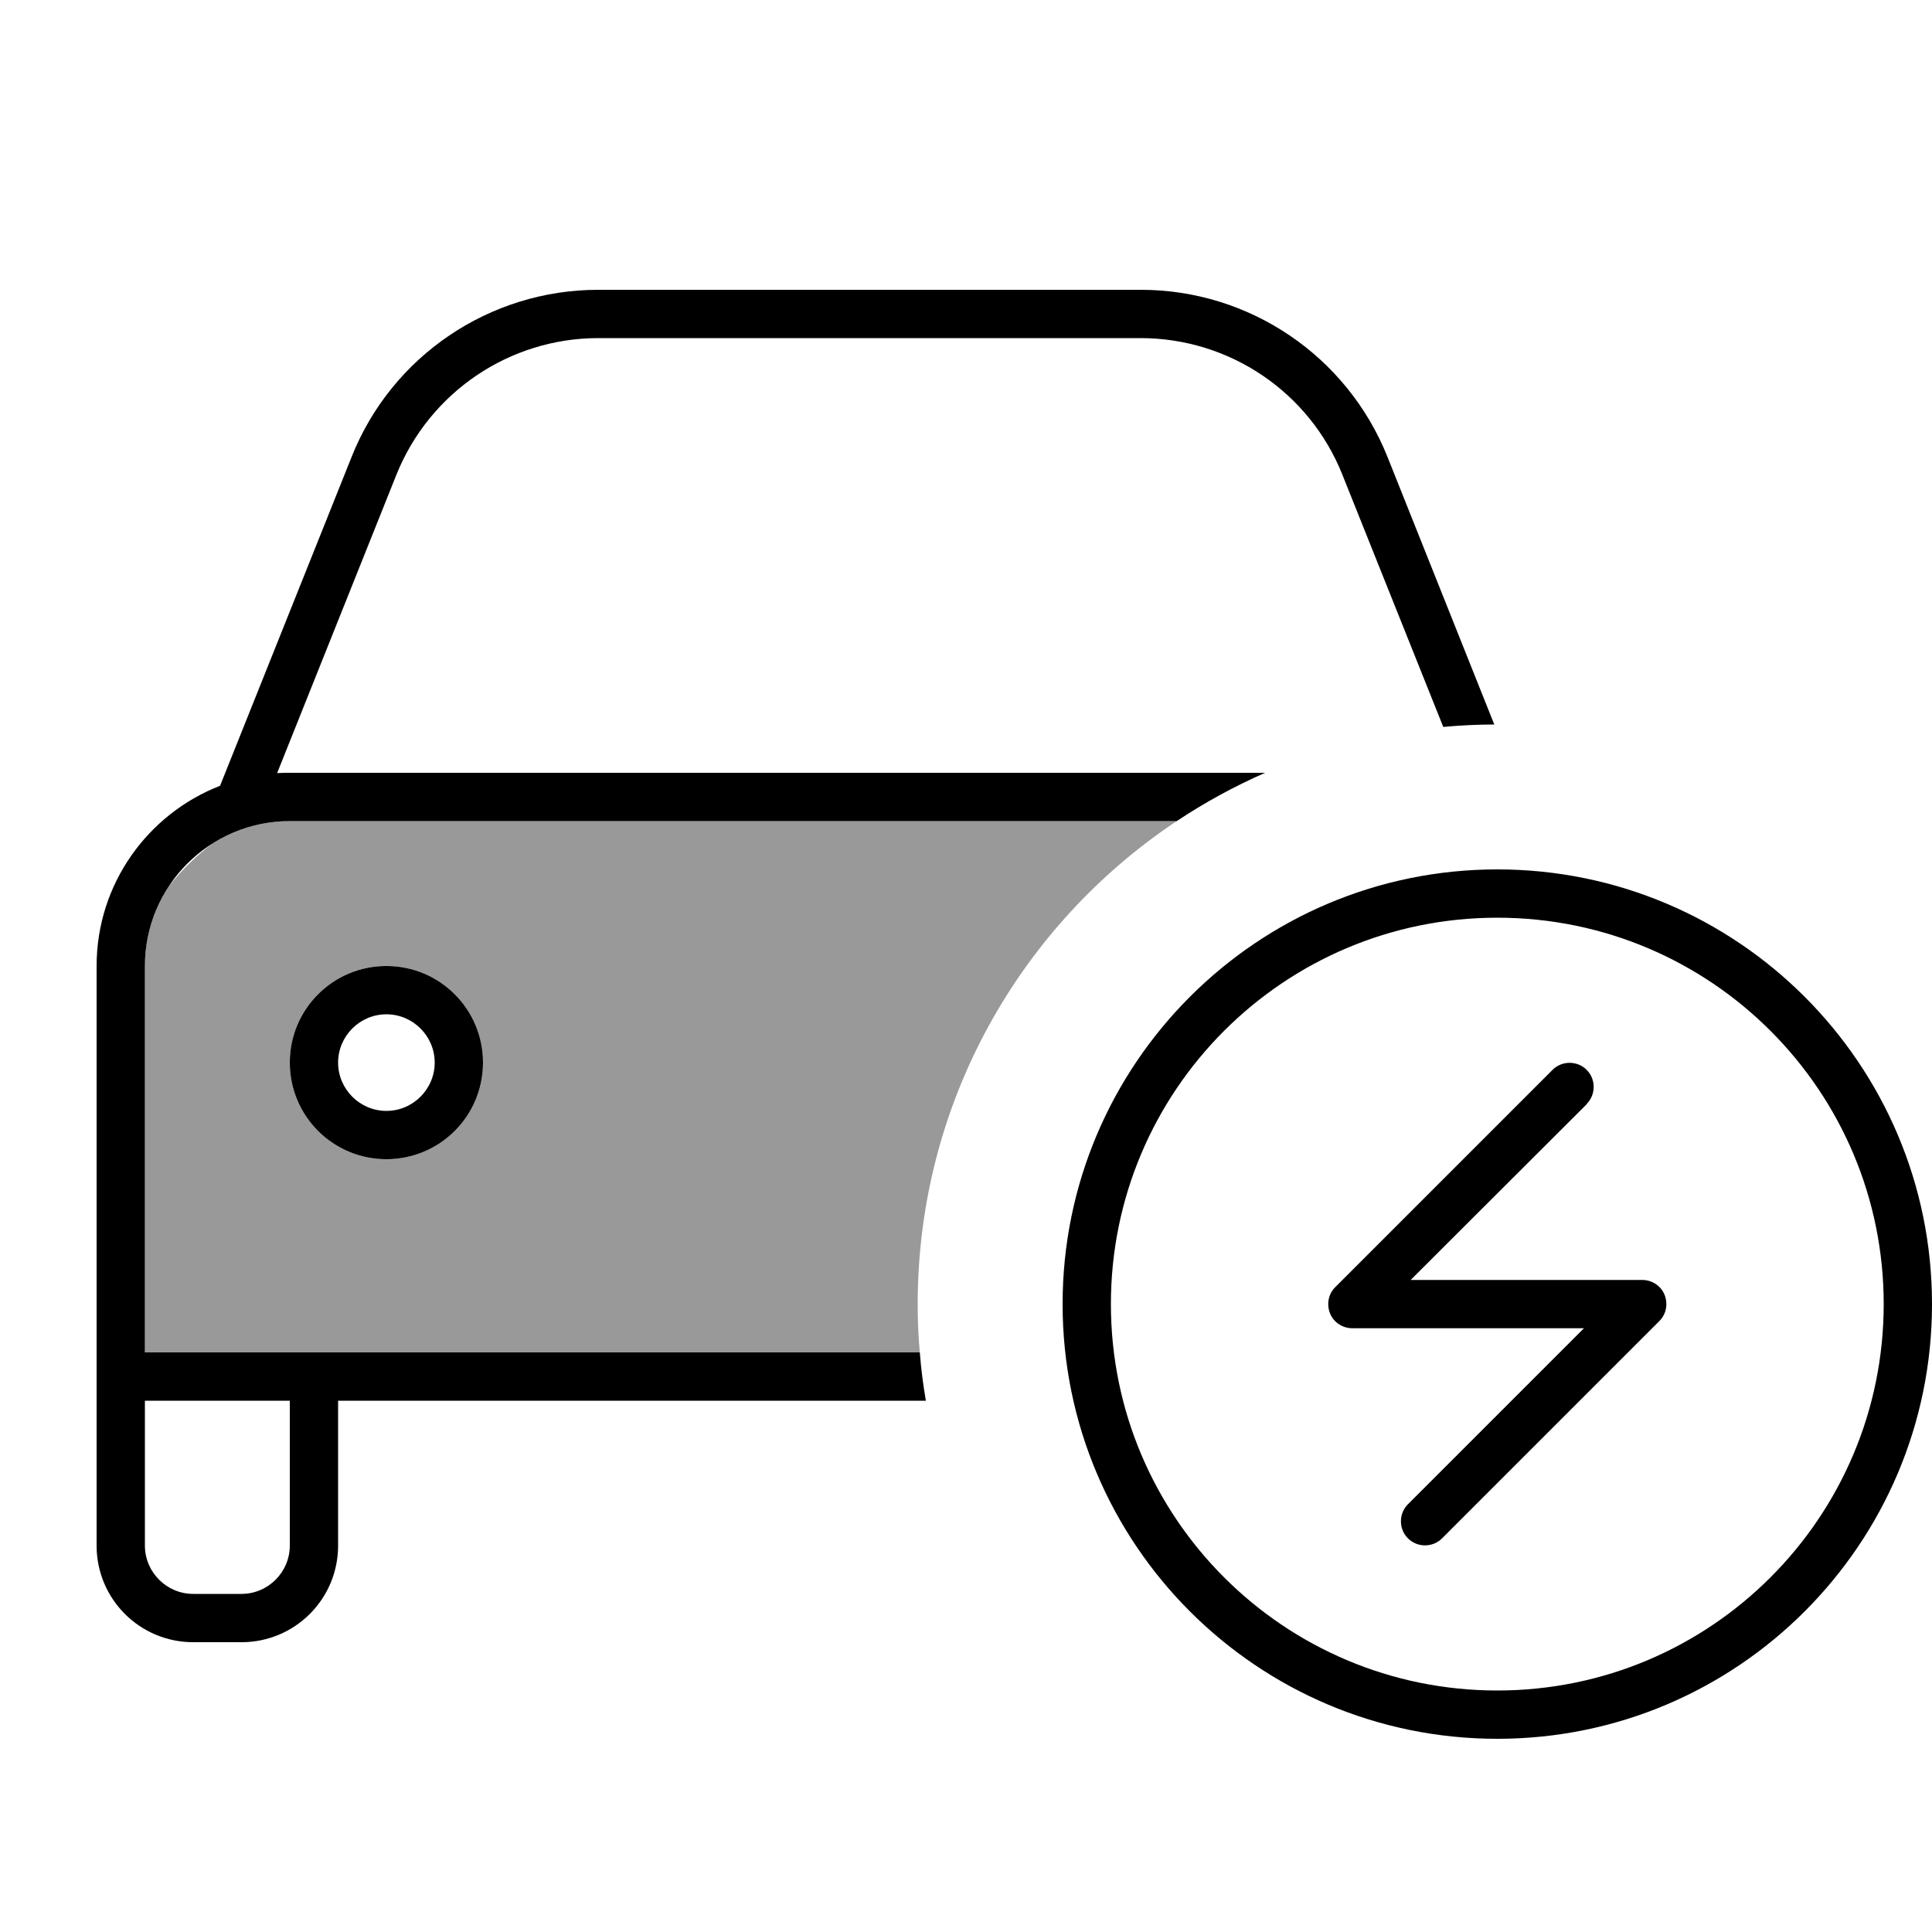
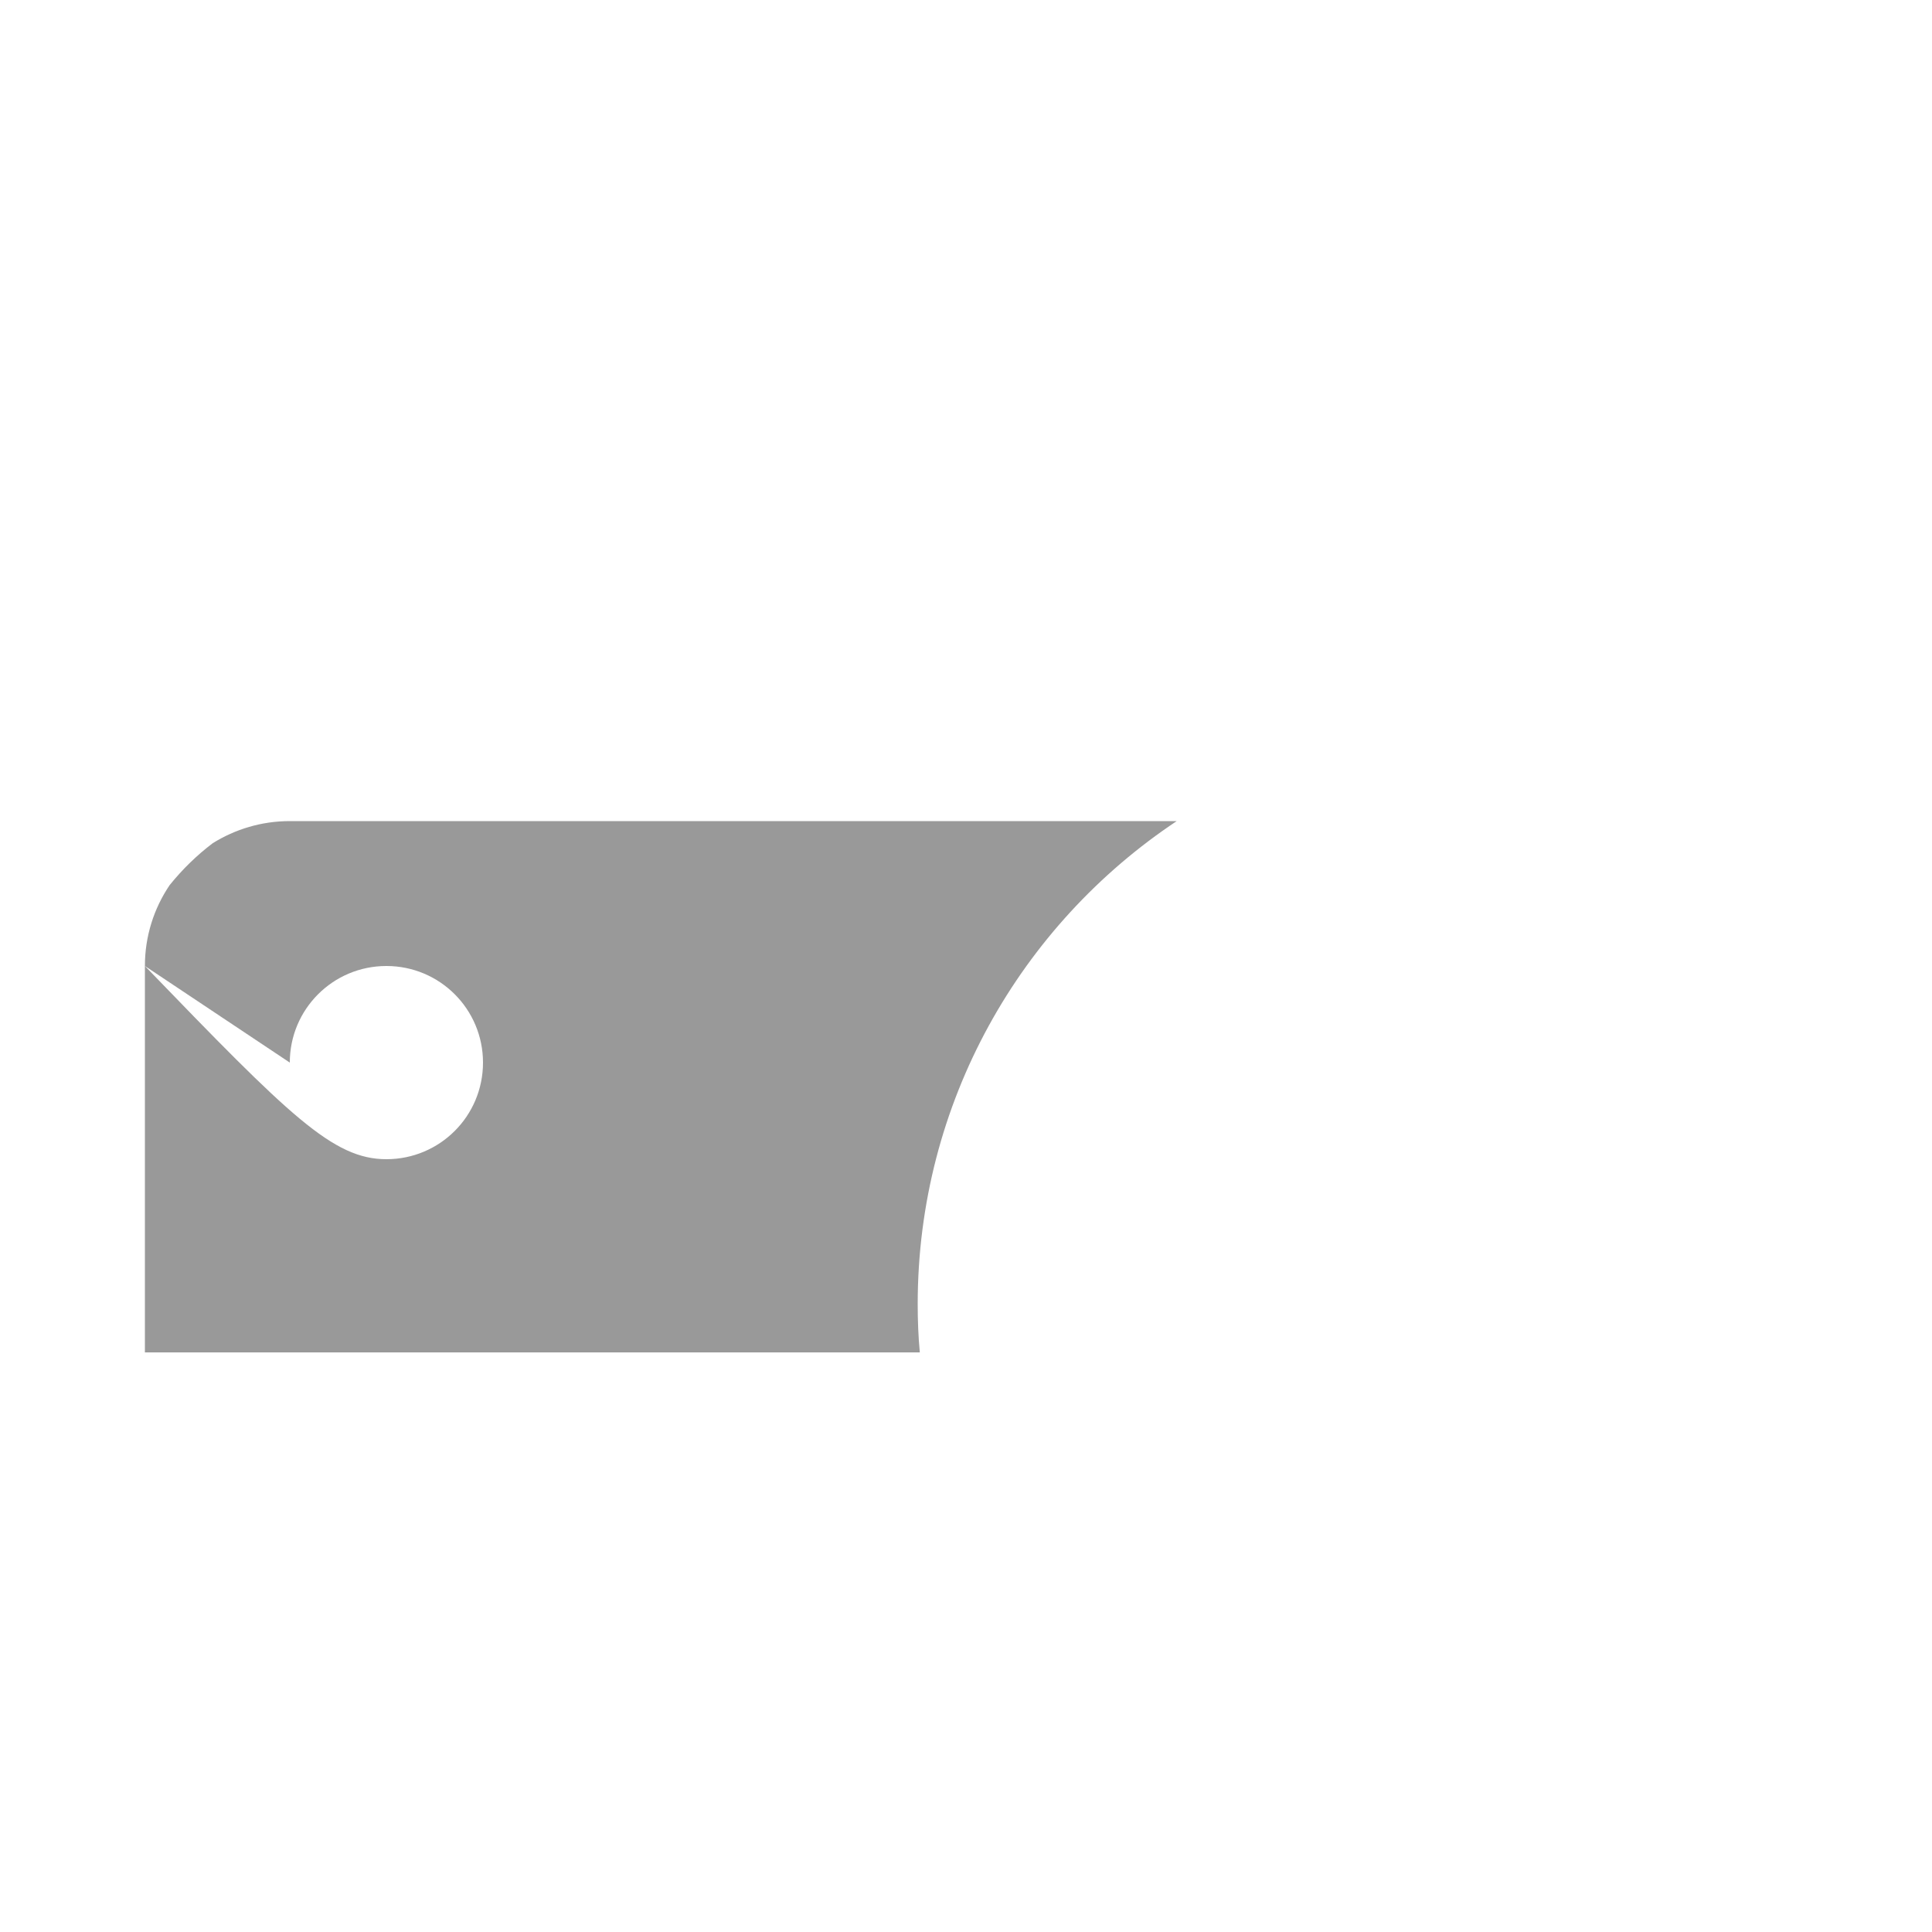
<svg xmlns="http://www.w3.org/2000/svg" viewBox="0 0 640 640">
-   <path opacity=".4" fill="currentColor" d="M48 320C48 310.1 51 300.9 56.2 293.2C60.4 288 65.2 283.3 70.5 279.3C77.9 274.7 86.6 272 96 272L389.8 272C338.1 306.4 304 365.2 304 432C304 437.4 304.2 442.7 304.7 448L48 448L48 320zM96 352C96 369.7 110.3 384 128 384C145.7 384 160 369.7 160 352C160 334.3 145.7 320 128 320C110.3 320 96 334.3 96 352z" />
-   <path fill="currentColor" d="M198.2 112C168.8 112 142.3 129.9 131.3 157.3L91.8 256.1C93.2 256 94.6 256 96 256L419.1 256C408.8 260.5 399 265.9 389.8 272L96 272C69.5 272 48 293.5 48 320L48 448L304.7 448C305.1 453.4 305.8 458.7 306.7 464L112 464L112 512C112 529.7 97.7 544 80 544L64 544C46.3 544 32 529.7 32 512L32 320C32 292.8 49 269.6 72.9 260.3L116.5 151.3C129.8 117.9 162.2 96 198.2 96L377.9 96C413.9 96 446.2 117.9 459.6 151.3L495 240C489.3 240 483.7 240.3 478.1 240.8L444.7 157.3C433.8 129.9 407.3 112 377.8 112L198.2 112zM48 512C48 520.8 55.2 528 64 528L80 528C88.8 528 96 520.8 96 512L96 464L48 464L48 512zM128 368C136.8 368 144 360.8 144 352C144 343.2 136.8 336 128 336C119.2 336 112 343.2 112 352C112 360.8 119.2 368 128 368zM128 320C145.7 320 160 334.3 160 352C160 369.7 145.7 384 128 384C110.3 384 96 369.7 96 352C96 334.3 110.3 320 128 320zM496 560C566.7 560 624 502.7 624 432C624 361.3 566.7 304 496 304C425.3 304 368 361.3 368 432C368 502.7 425.3 560 496 560zM496 288C575.5 288 640 352.5 640 432C640 511.5 575.5 576 496 576C416.5 576 352 511.5 352 432C352 352.5 416.5 288 496 288zM525.7 365.7L467.3 424L544 424C547.2 424 550.2 425.9 551.4 428.9C552.6 431.9 552 435.3 549.7 437.6L477.7 509.6C474.6 512.7 469.5 512.7 466.4 509.6C463.3 506.5 463.3 501.4 466.4 498.3L524.7 440L448 440C444.8 440 441.8 438.1 440.6 435.1C439.4 432.1 440 428.7 442.3 426.4L514.3 354.4C517.4 351.3 522.5 351.3 525.6 354.4C528.7 357.5 528.7 362.6 525.6 365.7z" />
+   <path opacity=".4" fill="currentColor" d="M48 320C48 310.1 51 300.9 56.2 293.2C60.4 288 65.2 283.3 70.5 279.3C77.9 274.7 86.6 272 96 272L389.8 272C338.1 306.4 304 365.2 304 432C304 437.4 304.2 442.7 304.7 448L48 448L48 320zC96 369.7 110.3 384 128 384C145.7 384 160 369.7 160 352C160 334.3 145.7 320 128 320C110.3 320 96 334.3 96 352z" />
</svg>